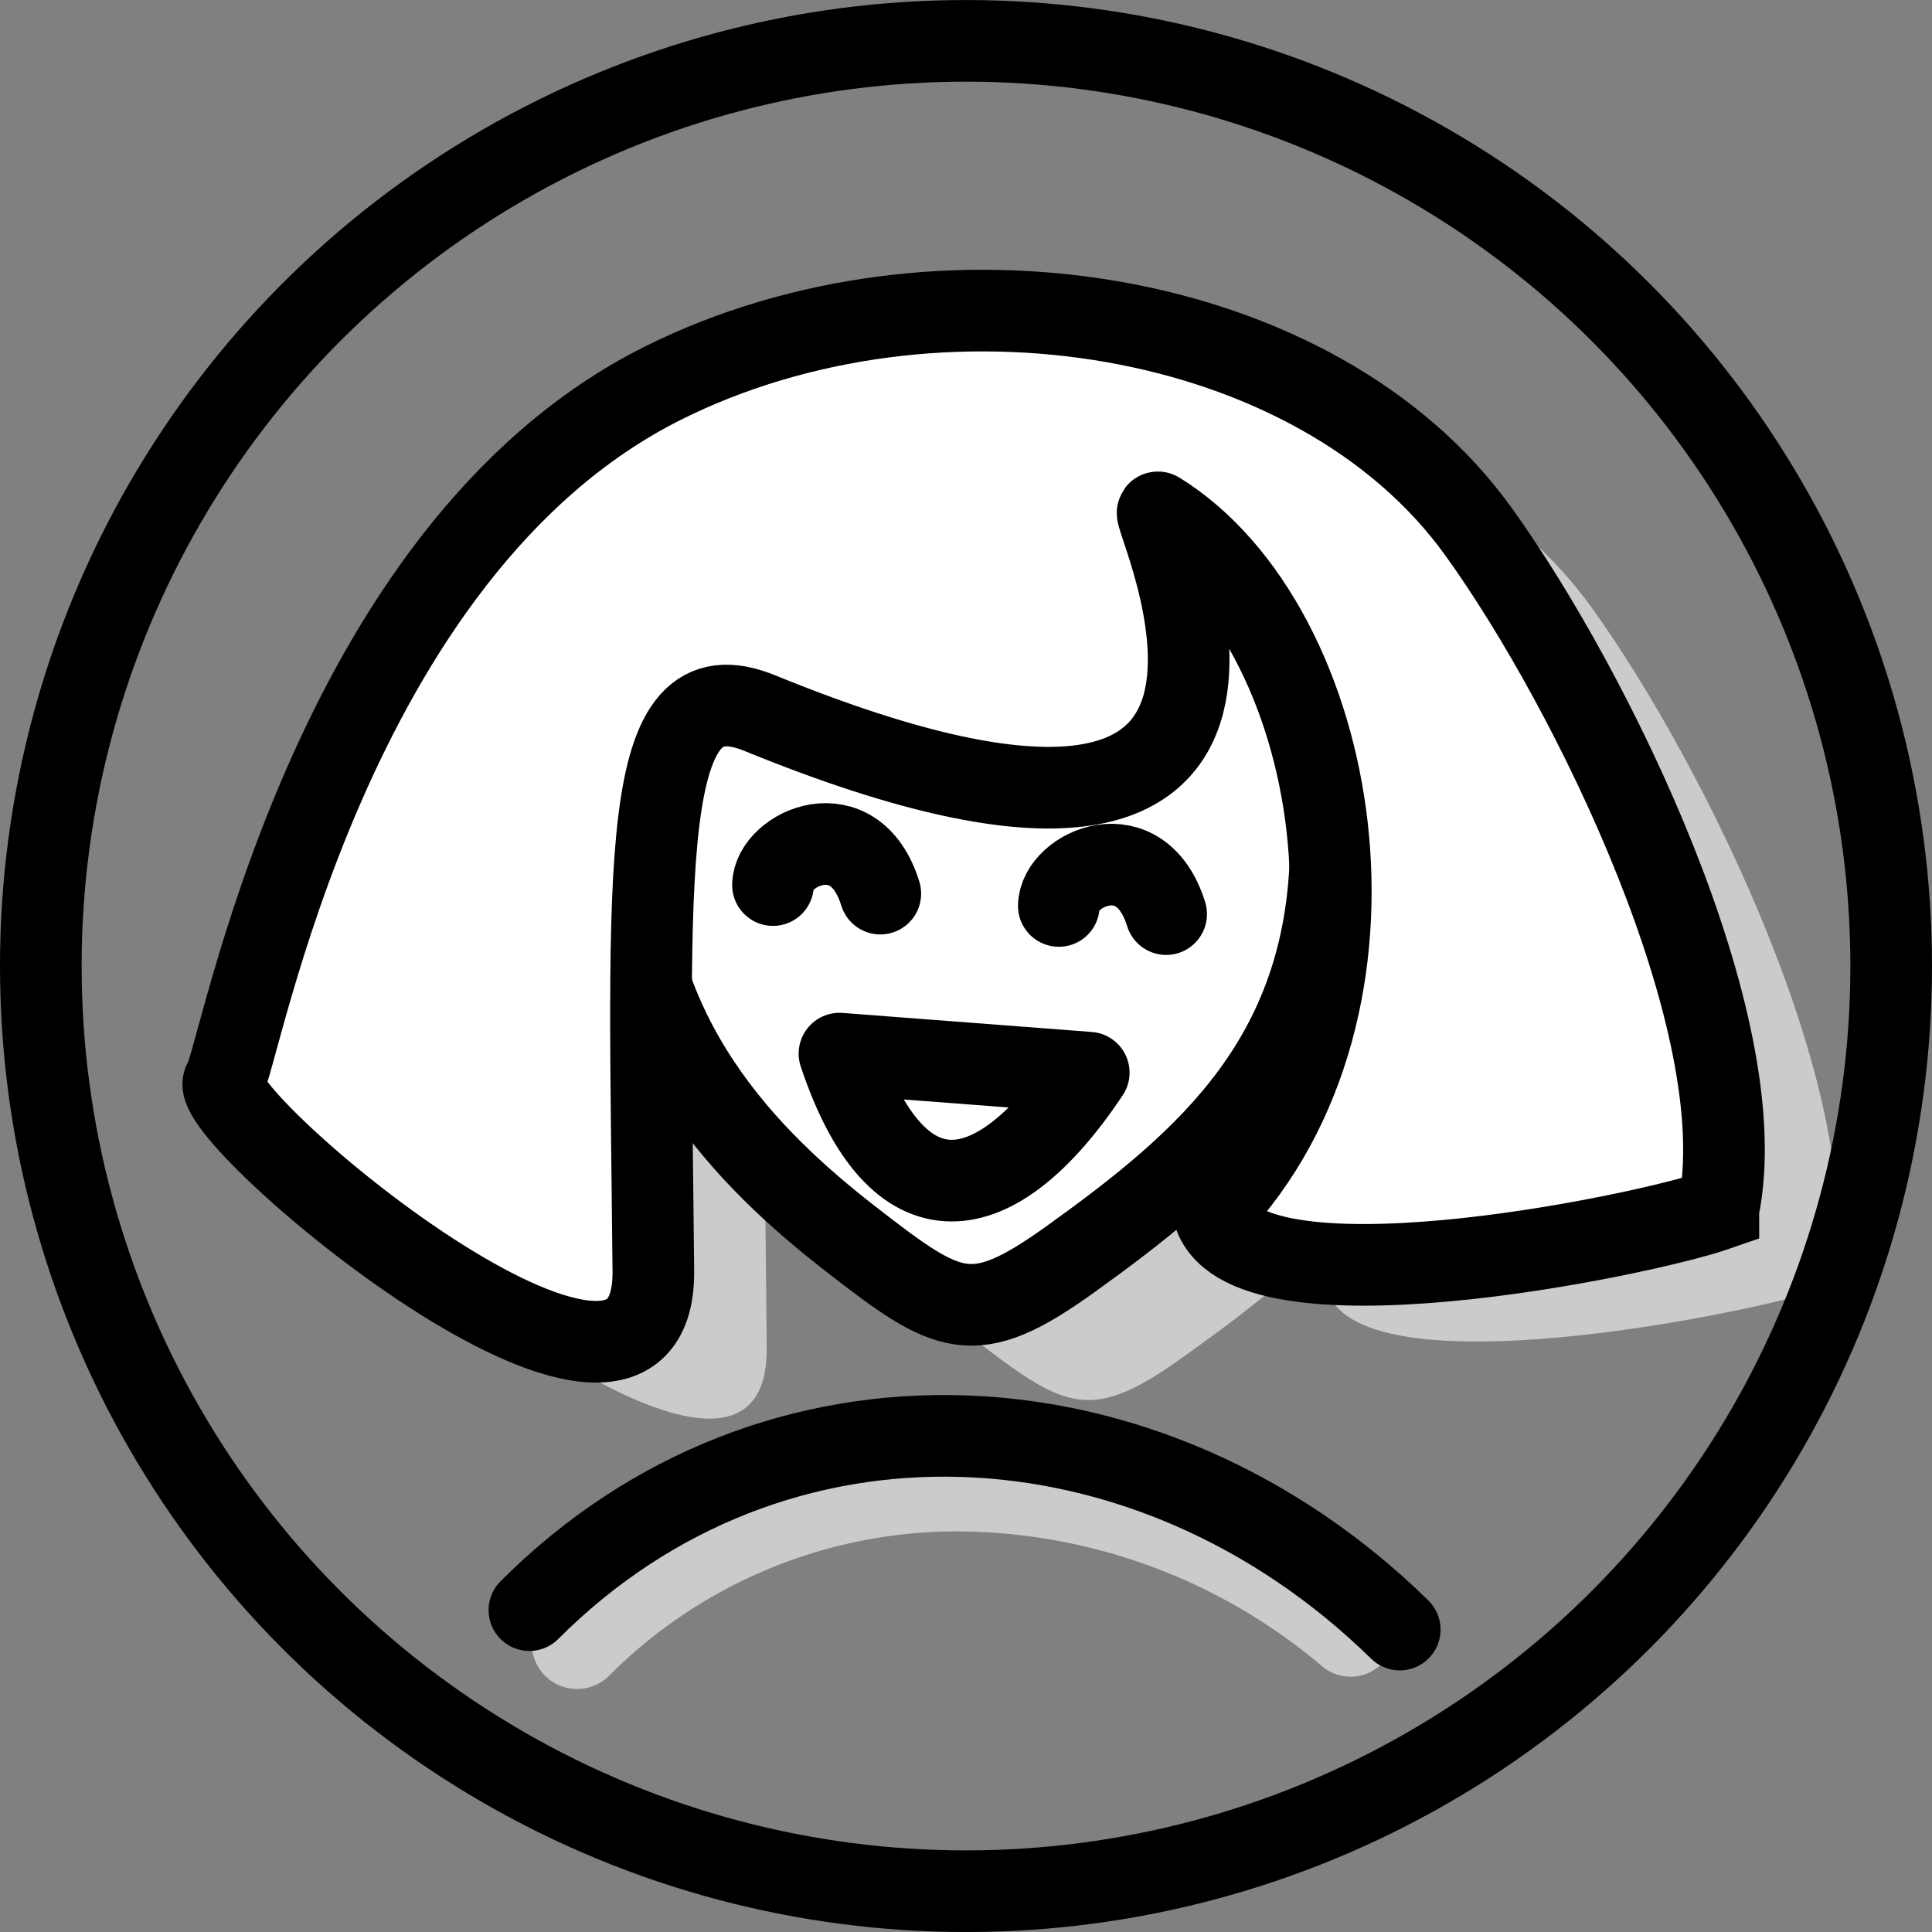
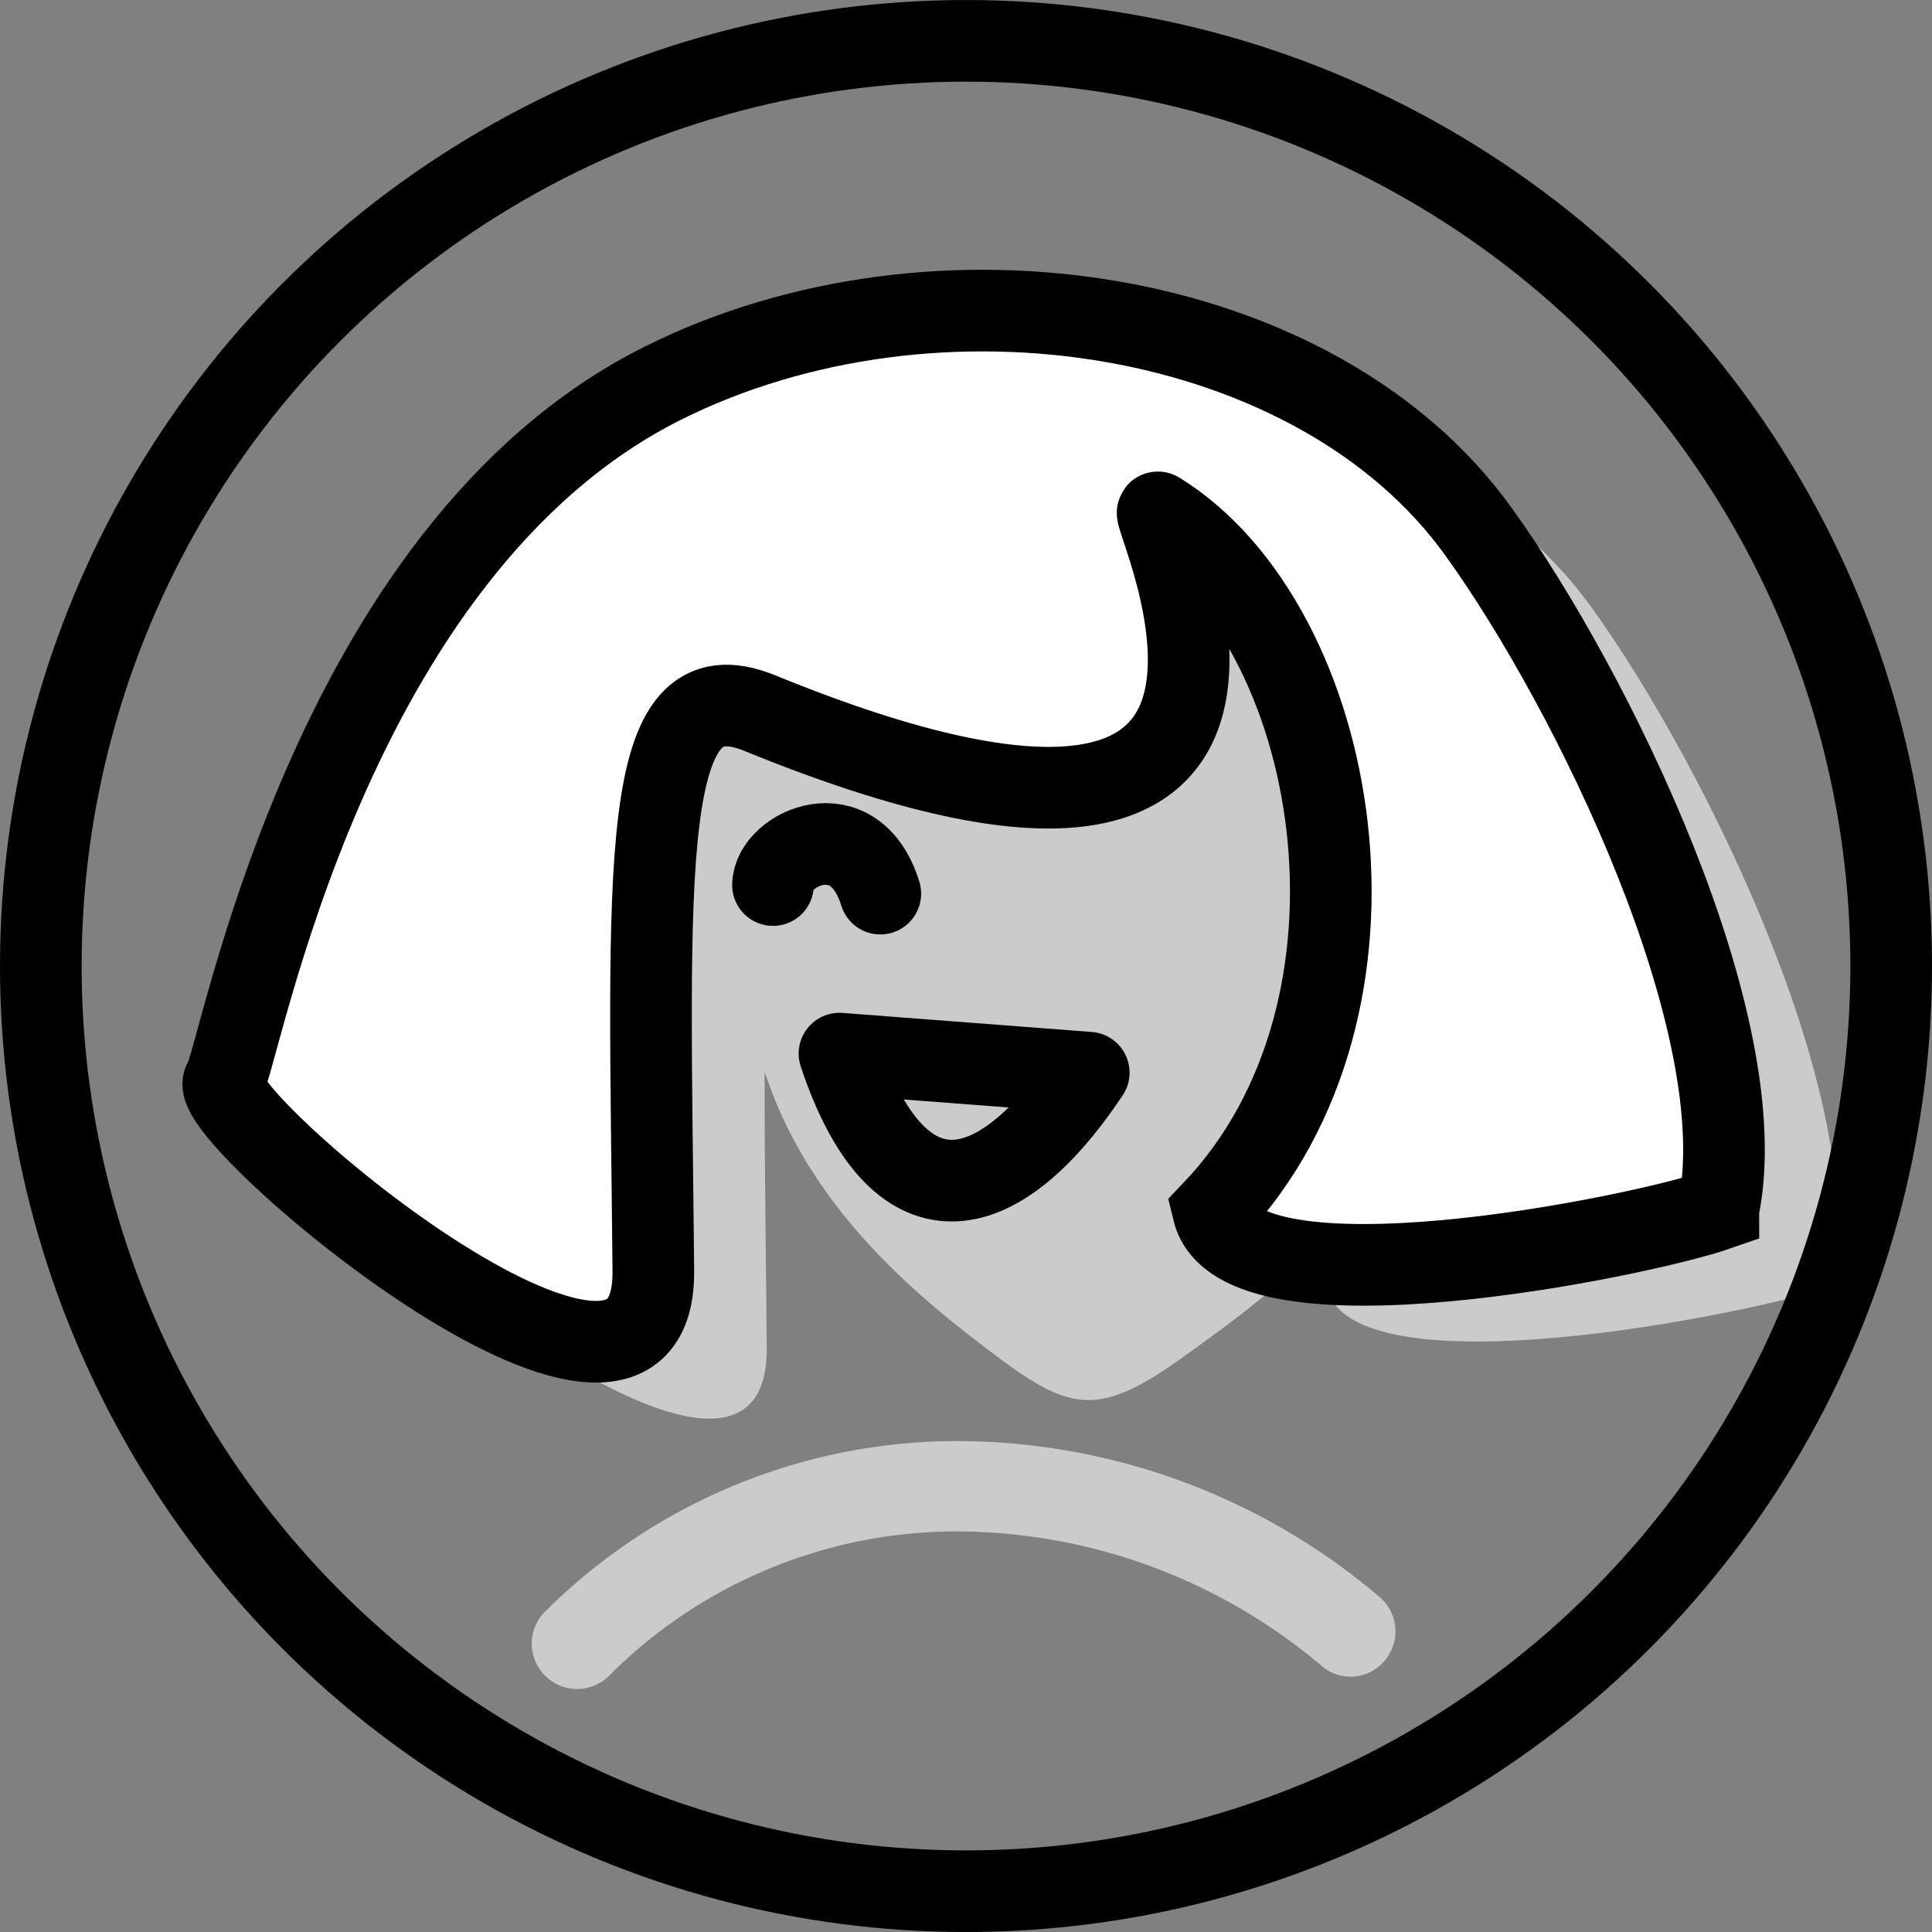
<svg xmlns="http://www.w3.org/2000/svg" width="71" height="71" viewBox="0 0 71 71">
  <rect x="0" y="0" width="71" height="71" fill="#808080" stroke="none" />
  <g id="Satisfied_Customers" data-name="Satisfied Customers" transform="translate(0.76 1.562)">
    <path id="Path_972" data-name="Path 972" d="M61.933,40.721c1.4-6.753-4.642-19.09-8.812-24.9-5.933-8.271-19.945-10.487-30-5.462C10.755,16.553,7.6,35.207,7,36.009c-.838,1.169,15.844,15.268,15.774,6.98-.122-14.972-.611-22.37,3.926-20.52,22.44,9.161,14.186-7.643,14.623-7.364,6.718,4.135,9.2,18.13,2.024,25.668C44.327,44.716,59.019,41.715,61.933,40.721Z" transform="translate(4.643 4.987)" fill="#cccacb" fill-rule="evenodd" />
    <circle id="Ellipse_78" data-name="Ellipse 78" cx="34" cy="34" r="34" transform="translate(0.74 -0.061)" fill="none" stroke="#000" stroke-linecap="round" stroke-linejoin="round" stroke-miterlimit="22.926" stroke-width="3" />
    <path id="Path_973" data-name="Path 973" d="M28.487,9.48c7.137,0,12.93,7.625,12.93,17.013,0,7.939-4.519,11.778-9.6,15.408-3.542,2.565-4.415,2.059-8.009-.733-3.8-2.966-8.271-7.4-8.271-14.675C15.54,17.105,21.333,9.48,28.487,9.48Z" transform="translate(11.025 6.32)" fill="#cccacb" fill-rule="evenodd" />
-     <path id="Path_974" data-name="Path 974" d="M26.01,7.48c7.154,0,12.947,7.608,12.947,17,0,7.939-4.519,11.778-9.6,15.425-3.56,2.548-4.432,2.042-8.027-.75-3.8-2.949-8.254-7.381-8.254-14.675,0-9.388,5.793-17,12.93-17Z" transform="translate(9.192 4.83)" fill="#fff" stroke="#000" stroke-miterlimit="22.926" stroke-width="3" fill-rule="evenodd" />
    <path id="Path_975" data-name="Path 975" d="M13.952,38.448A1.666,1.666,0,1,1,11.6,36.093a21.458,21.458,0,0,1,14.919-6.212A24.008,24.008,0,0,1,42.2,35.6a1.661,1.661,0,0,1,.209,2.338,1.623,1.623,0,0,1-2.321.209A20.855,20.855,0,0,0,26.551,33.2,18.063,18.063,0,0,0,13.952,38.448Z" transform="translate(7.727 21.516)" fill="#cccacb" />
-     <path id="Path_976" data-name="Path 976" d="M11.03,36.175c8.986-9,22.789-8.288,31.985.715" transform="translate(7.665 21.434)" fill="none" stroke="#000" stroke-linecap="round" stroke-linejoin="round" stroke-miterlimit="22.926" stroke-width="3" fill-rule="evenodd" />
    <path id="Path_977" data-name="Path 977" d="M59.527,39.1c1.4-6.753-4.624-19.09-8.812-24.9C44.782,5.929,30.788,3.713,20.737,8.739,8.348,14.933,5.189,33.6,4.614,34.389c-.855,1.169,15.844,15.268,15.774,6.98-.14-14.954-.628-22.37,3.926-20.5,22.44,9.161,14.169-7.643,14.623-7.381,6.718,4.153,9.178,18.147,2.024,25.668.96,3.944,15.669.96,18.566-.052Z" transform="translate(2.862 3.781)" fill="#fff" stroke="#000" stroke-miterlimit="22.926" stroke-width="3" fill-rule="evenodd" />
    <path id="Path_978" data-name="Path 978" d="M17.56,21.72c2.129,6.386,5.741,5.828,9.161.7Z" transform="translate(12.53 15.438)" fill="none" stroke="#000" stroke-linecap="round" stroke-linejoin="round" stroke-miterlimit="22.926" stroke-width="3" fill-rule="evenodd" />
-     <path id="Path_979" data-name="Path 979" d="M22.18,19.258c.017-1.344,3-2.74,3.944.3" transform="translate(15.971 12.473)" fill="none" stroke="#000" stroke-linecap="round" stroke-miterlimit="22.926" stroke-width="3" fill-rule="evenodd" />
    <path id="Path_980" data-name="Path 980" d="M16.16,18.815c.017-1.326,3-2.74,3.944.314" transform="translate(11.487 12.149)" fill="none" stroke="#000" stroke-linecap="round" stroke-miterlimit="22.926" stroke-width="3" fill-rule="evenodd" />
  </g>
</svg>